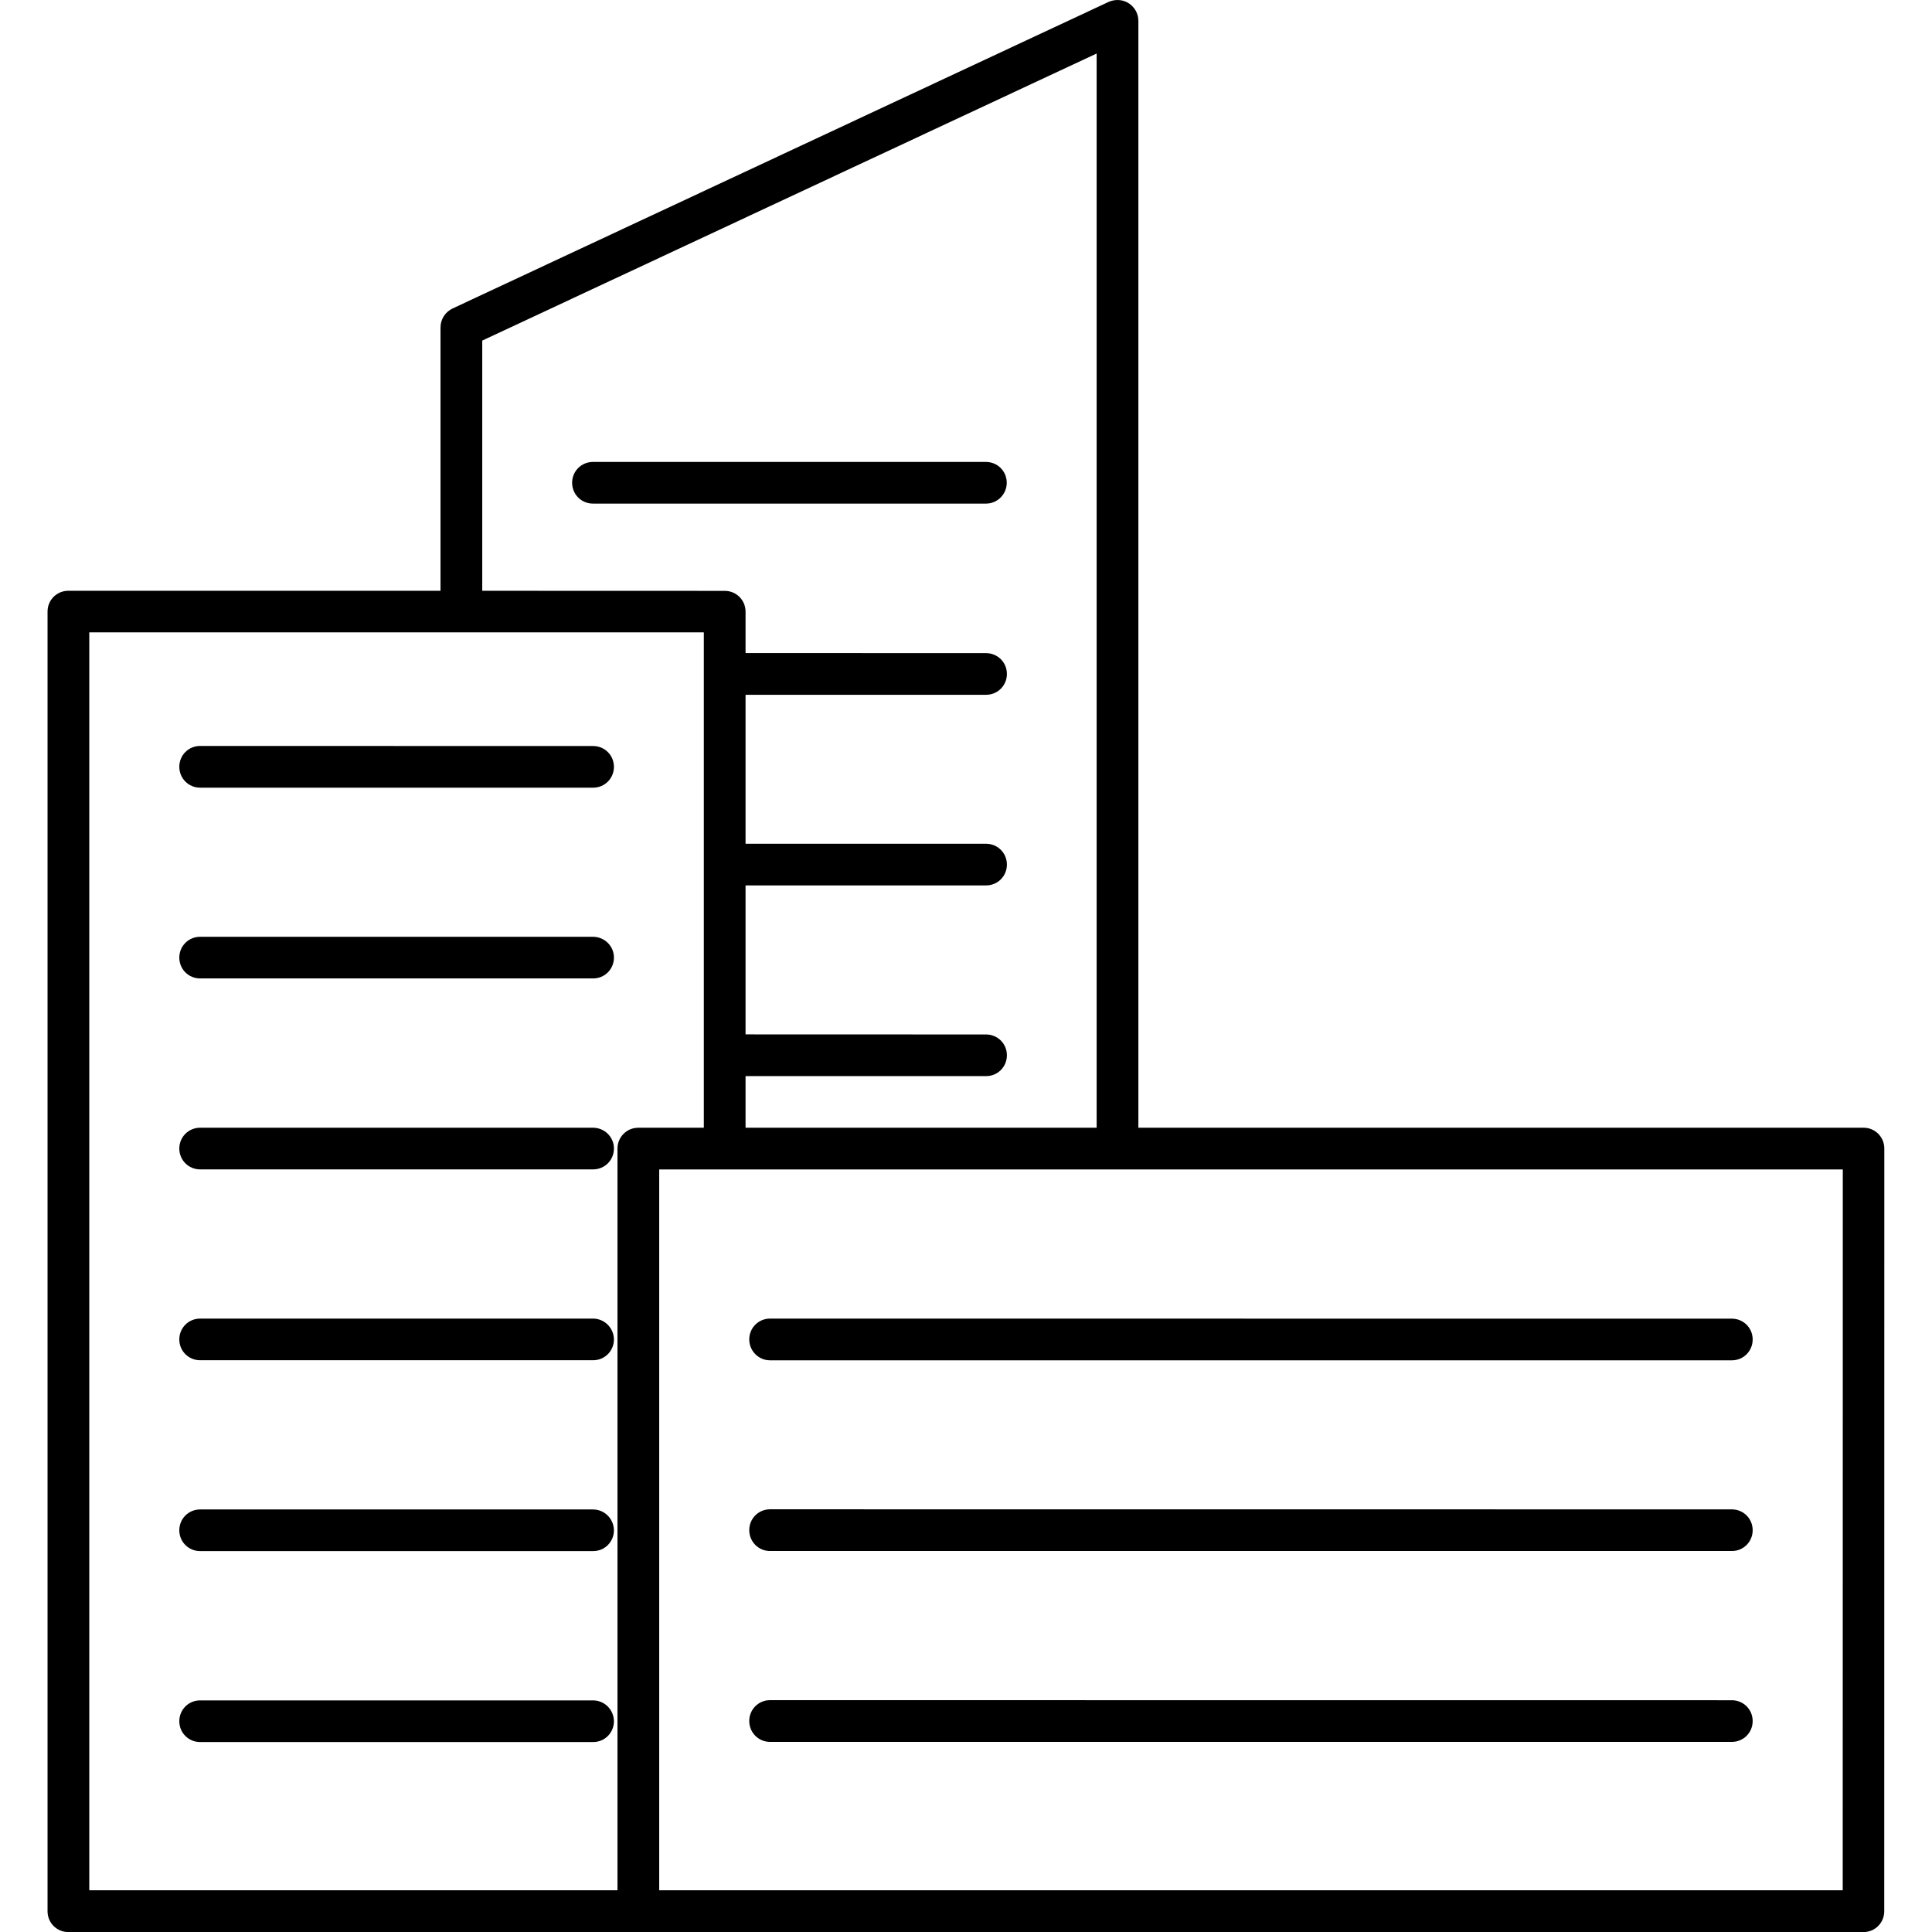
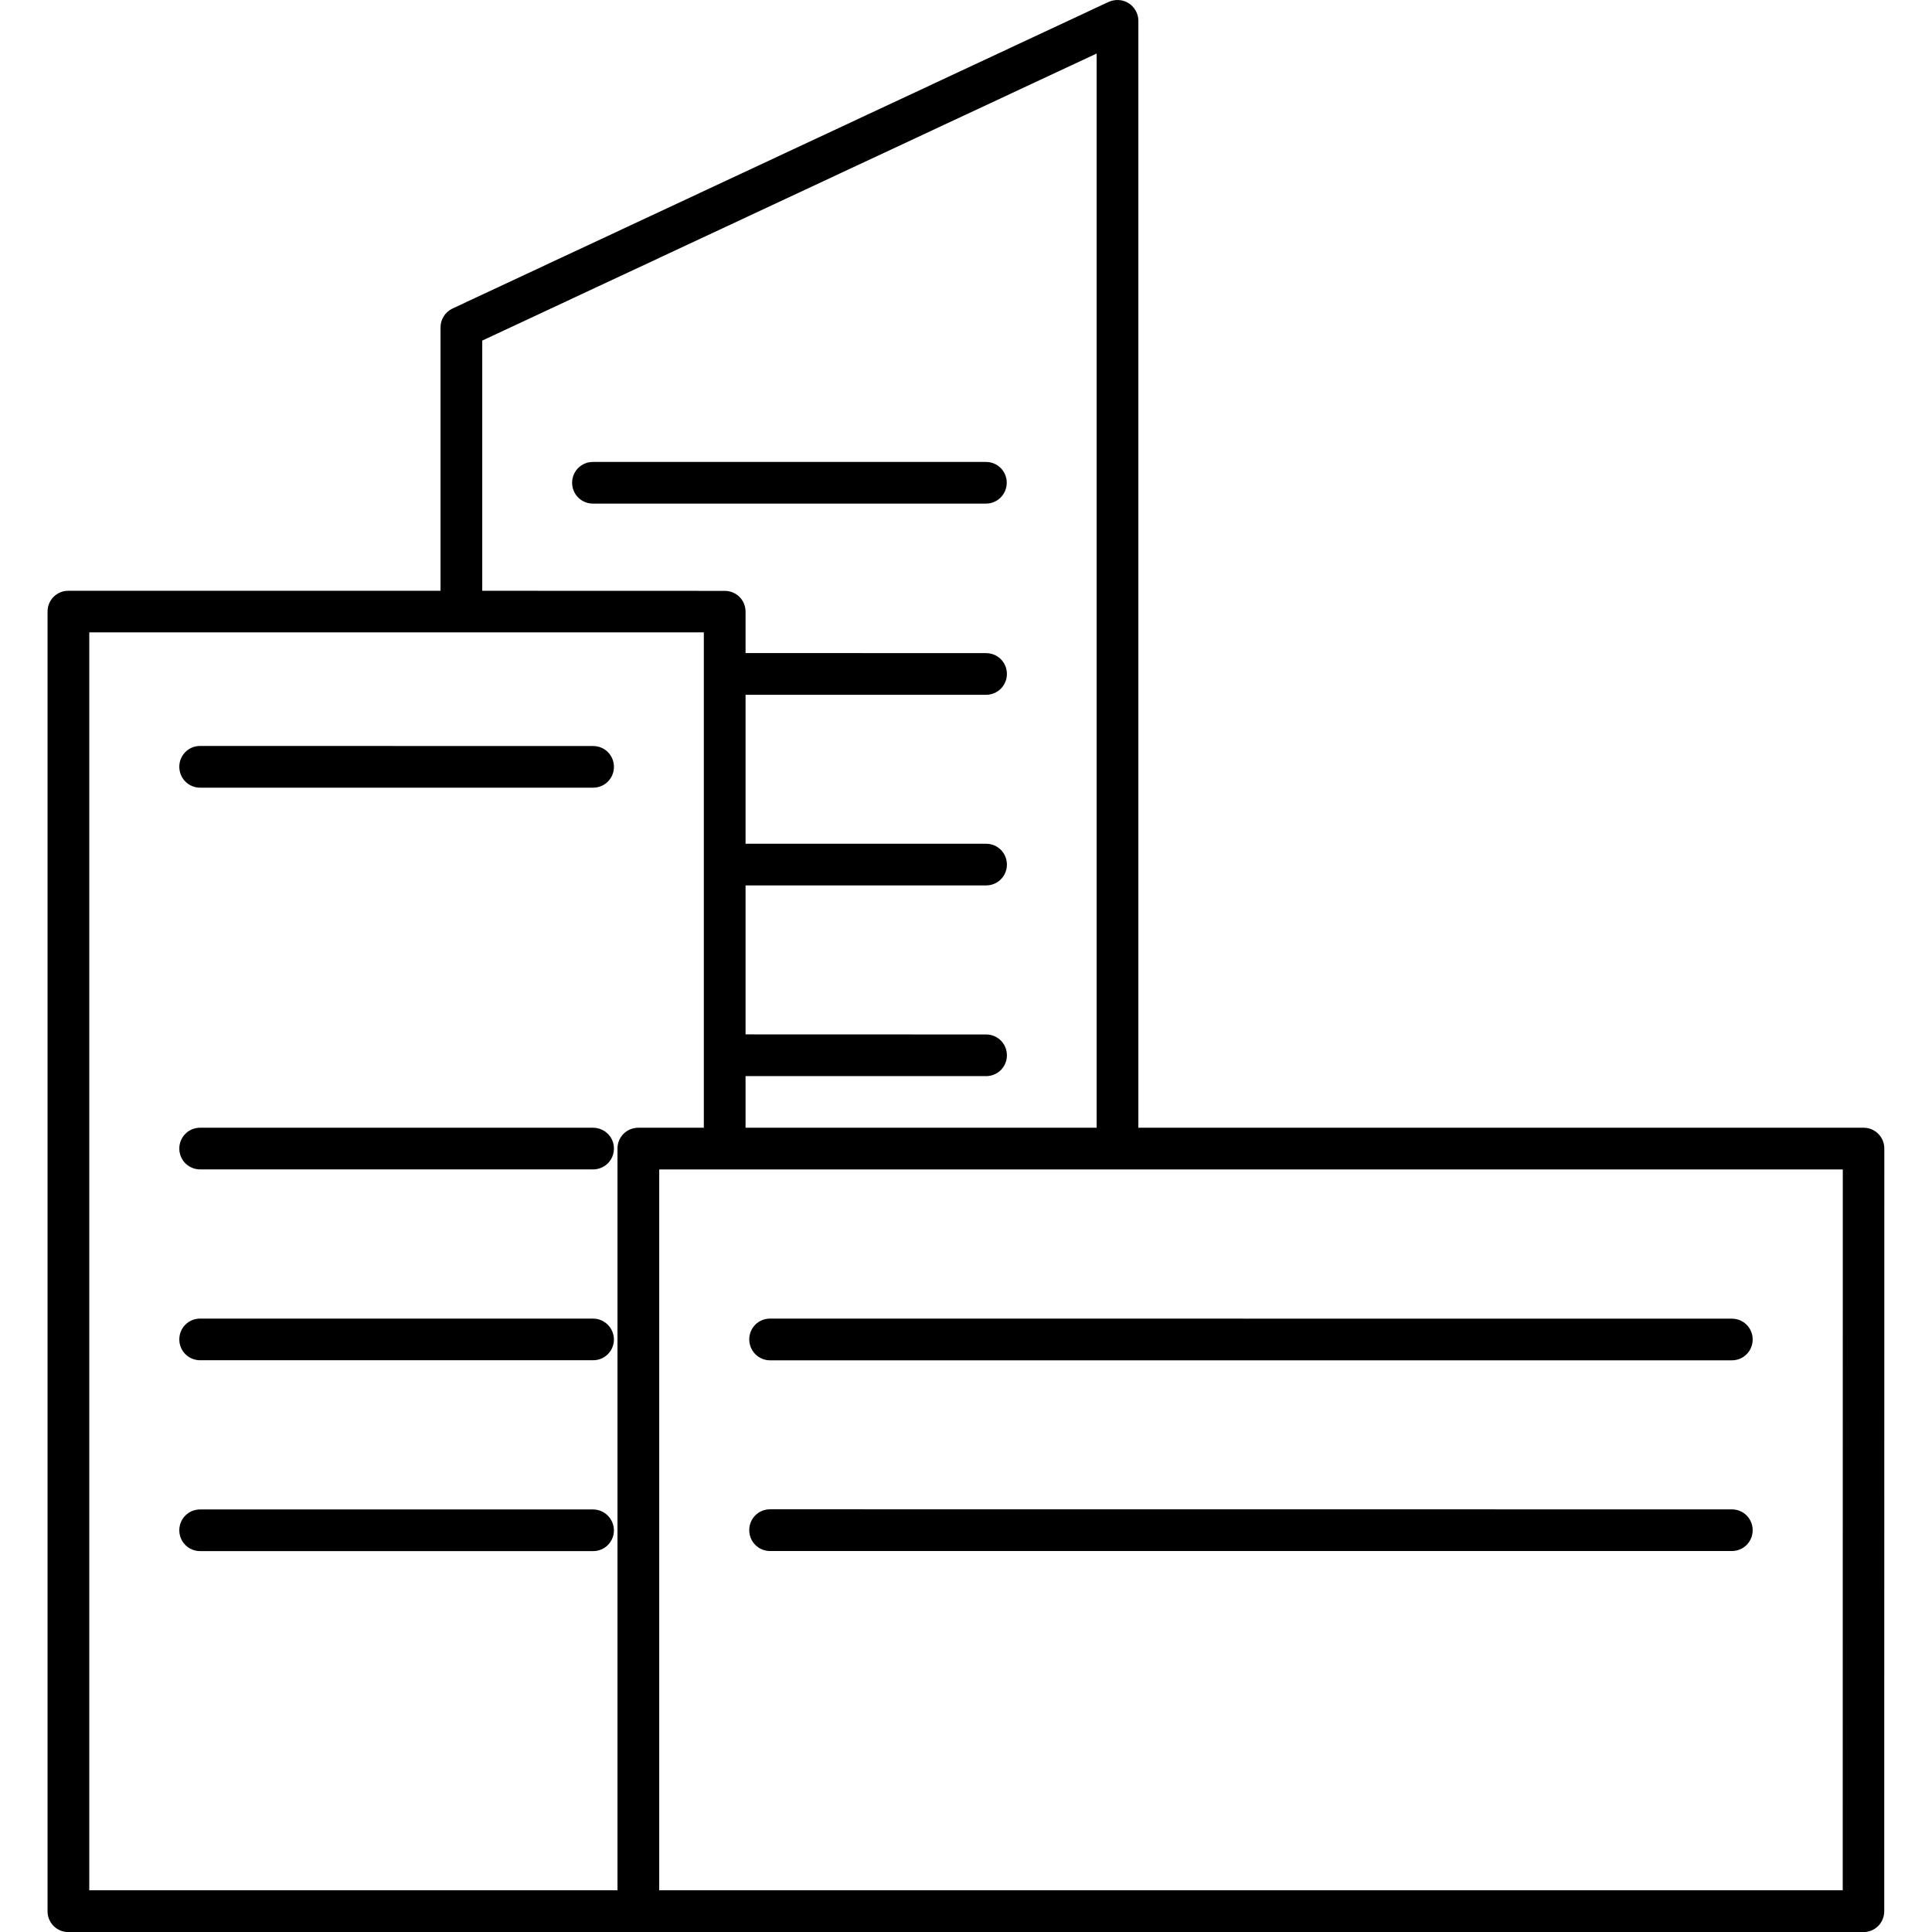
<svg xmlns="http://www.w3.org/2000/svg" viewBox="0 0 100 100" fill-rule="evenodd">
  <path d="m10.359 40.77h20.34c0.602 0 1.078-0.48 1.078-1.078 0-0.602-0.48-1.078-1.078-1.078l-20.34-0.004c-0.602 0-1.078 0.48-1.078 1.078 0 0.602 0.48 1.082 1.078 1.082z" />
-   <path d="m30.691 48.488h-20.332c-0.602 0-1.078 0.48-1.078 1.078 0 0.602 0.48 1.078 1.078 1.078h20.34c0.602 0 1.078-0.48 1.078-1.078 0.004-0.598-0.488-1.078-1.086-1.078z" />
  <path d="m30.691 58.371h-20.332c-0.602 0-1.078 0.48-1.078 1.078 0 0.602 0.48 1.078 1.078 1.078h20.34c0.602 0 1.078-0.48 1.078-1.078 0.004-0.598-0.488-1.078-1.086-1.078z" />
  <path d="m30.691 68.25h-20.332c-0.602 0-1.078 0.48-1.078 1.078 0 0.602 0.48 1.078 1.078 1.078h20.34c0.602 0 1.078-0.48 1.078-1.078-0.008-0.598-0.488-1.078-1.086-1.078z" />
  <path d="m30.691 78.129h-20.332c-0.602 0-1.078 0.48-1.078 1.078 0 0.602 0.48 1.078 1.078 1.078h20.34c0.602 0 1.078-0.48 1.078-1.078-0.008-0.598-0.488-1.078-1.086-1.078z" />
-   <path d="m30.691 88.012h-20.332c-0.602 0-1.078 0.48-1.078 1.078 0 0.602 0.48 1.078 1.078 1.078h20.34c0.602 0 1.078-0.48 1.078-1.078-0.008-0.602-0.488-1.078-1.086-1.078z" />
  <path d="m96.461 58.371h-37.539v-57.293c0-0.371-0.191-0.711-0.5-0.91s-0.699-0.219-1.039-0.07l-33.961 15.871c-0.379 0.18-0.621 0.559-0.621 0.98v13.629h-19.262c-0.602 0-1.078 0.48-1.078 1.078v67.27c0 0.602 0.48 1.078 1.078 1.078h33.961 0.02 58.93c0.602 0 1.078-0.48 1.078-1.078l0.004-39.477c0-0.598-0.48-1.078-1.07-1.078zm-71.5-40.742 31.801-14.859v55.602h-18.172v-2.672h12.449c0.602 0 1.078-0.48 1.078-1.078 0-0.602-0.48-1.078-1.078-1.078l-12.449-0.004v-7.711h12.449c0.602 0 1.078-0.48 1.078-1.078 0-0.602-0.48-1.078-1.078-1.078h-12.449v-7.711h12.449c0.602 0 1.078-0.48 1.078-1.078 0-0.602-0.48-1.078-1.078-1.078l-12.449-0.004v-2.141c0-0.602-0.48-1.078-1.078-1.078l-12.551-0.004zm-20.34 15.102h31.809v25.641h-3.391c-0.602 0-1.078 0.48-1.078 1.078v38.391h-27.34zm90.758 65.109h-61.258v-37.309h61.262z" />
  <path d="m39.859 70.41h49.781c0.602 0 1.078-0.48 1.078-1.078 0-0.602-0.48-1.078-1.078-1.078l-49.781-0.004c-0.602 0-1.078 0.48-1.078 1.078 0 0.594 0.48 1.082 1.078 1.082z" />
  <path d="m39.859 80.281h49.781c0.602 0 1.078-0.48 1.078-1.078 0-0.602-0.48-1.078-1.078-1.078l-49.781-0.004c-0.602 0-1.078 0.48-1.078 1.078 0 0.602 0.48 1.082 1.078 1.082z" />
-   <path d="m39.859 90.16h49.781c0.602 0 1.078-0.48 1.078-1.078 0-0.602-0.48-1.078-1.078-1.078l-49.781-0.004c-0.602 0-1.078 0.48-1.078 1.078 0 0.602 0.48 1.082 1.078 1.082z" />
  <path d="m52.109 24.988c0-0.602-0.48-1.078-1.078-1.078h-20.34c-0.602 0-1.078 0.48-1.078 1.078 0 0.602 0.48 1.078 1.078 1.078h20.34c0.598 0.004 1.078-0.488 1.078-1.078z" />
</svg>